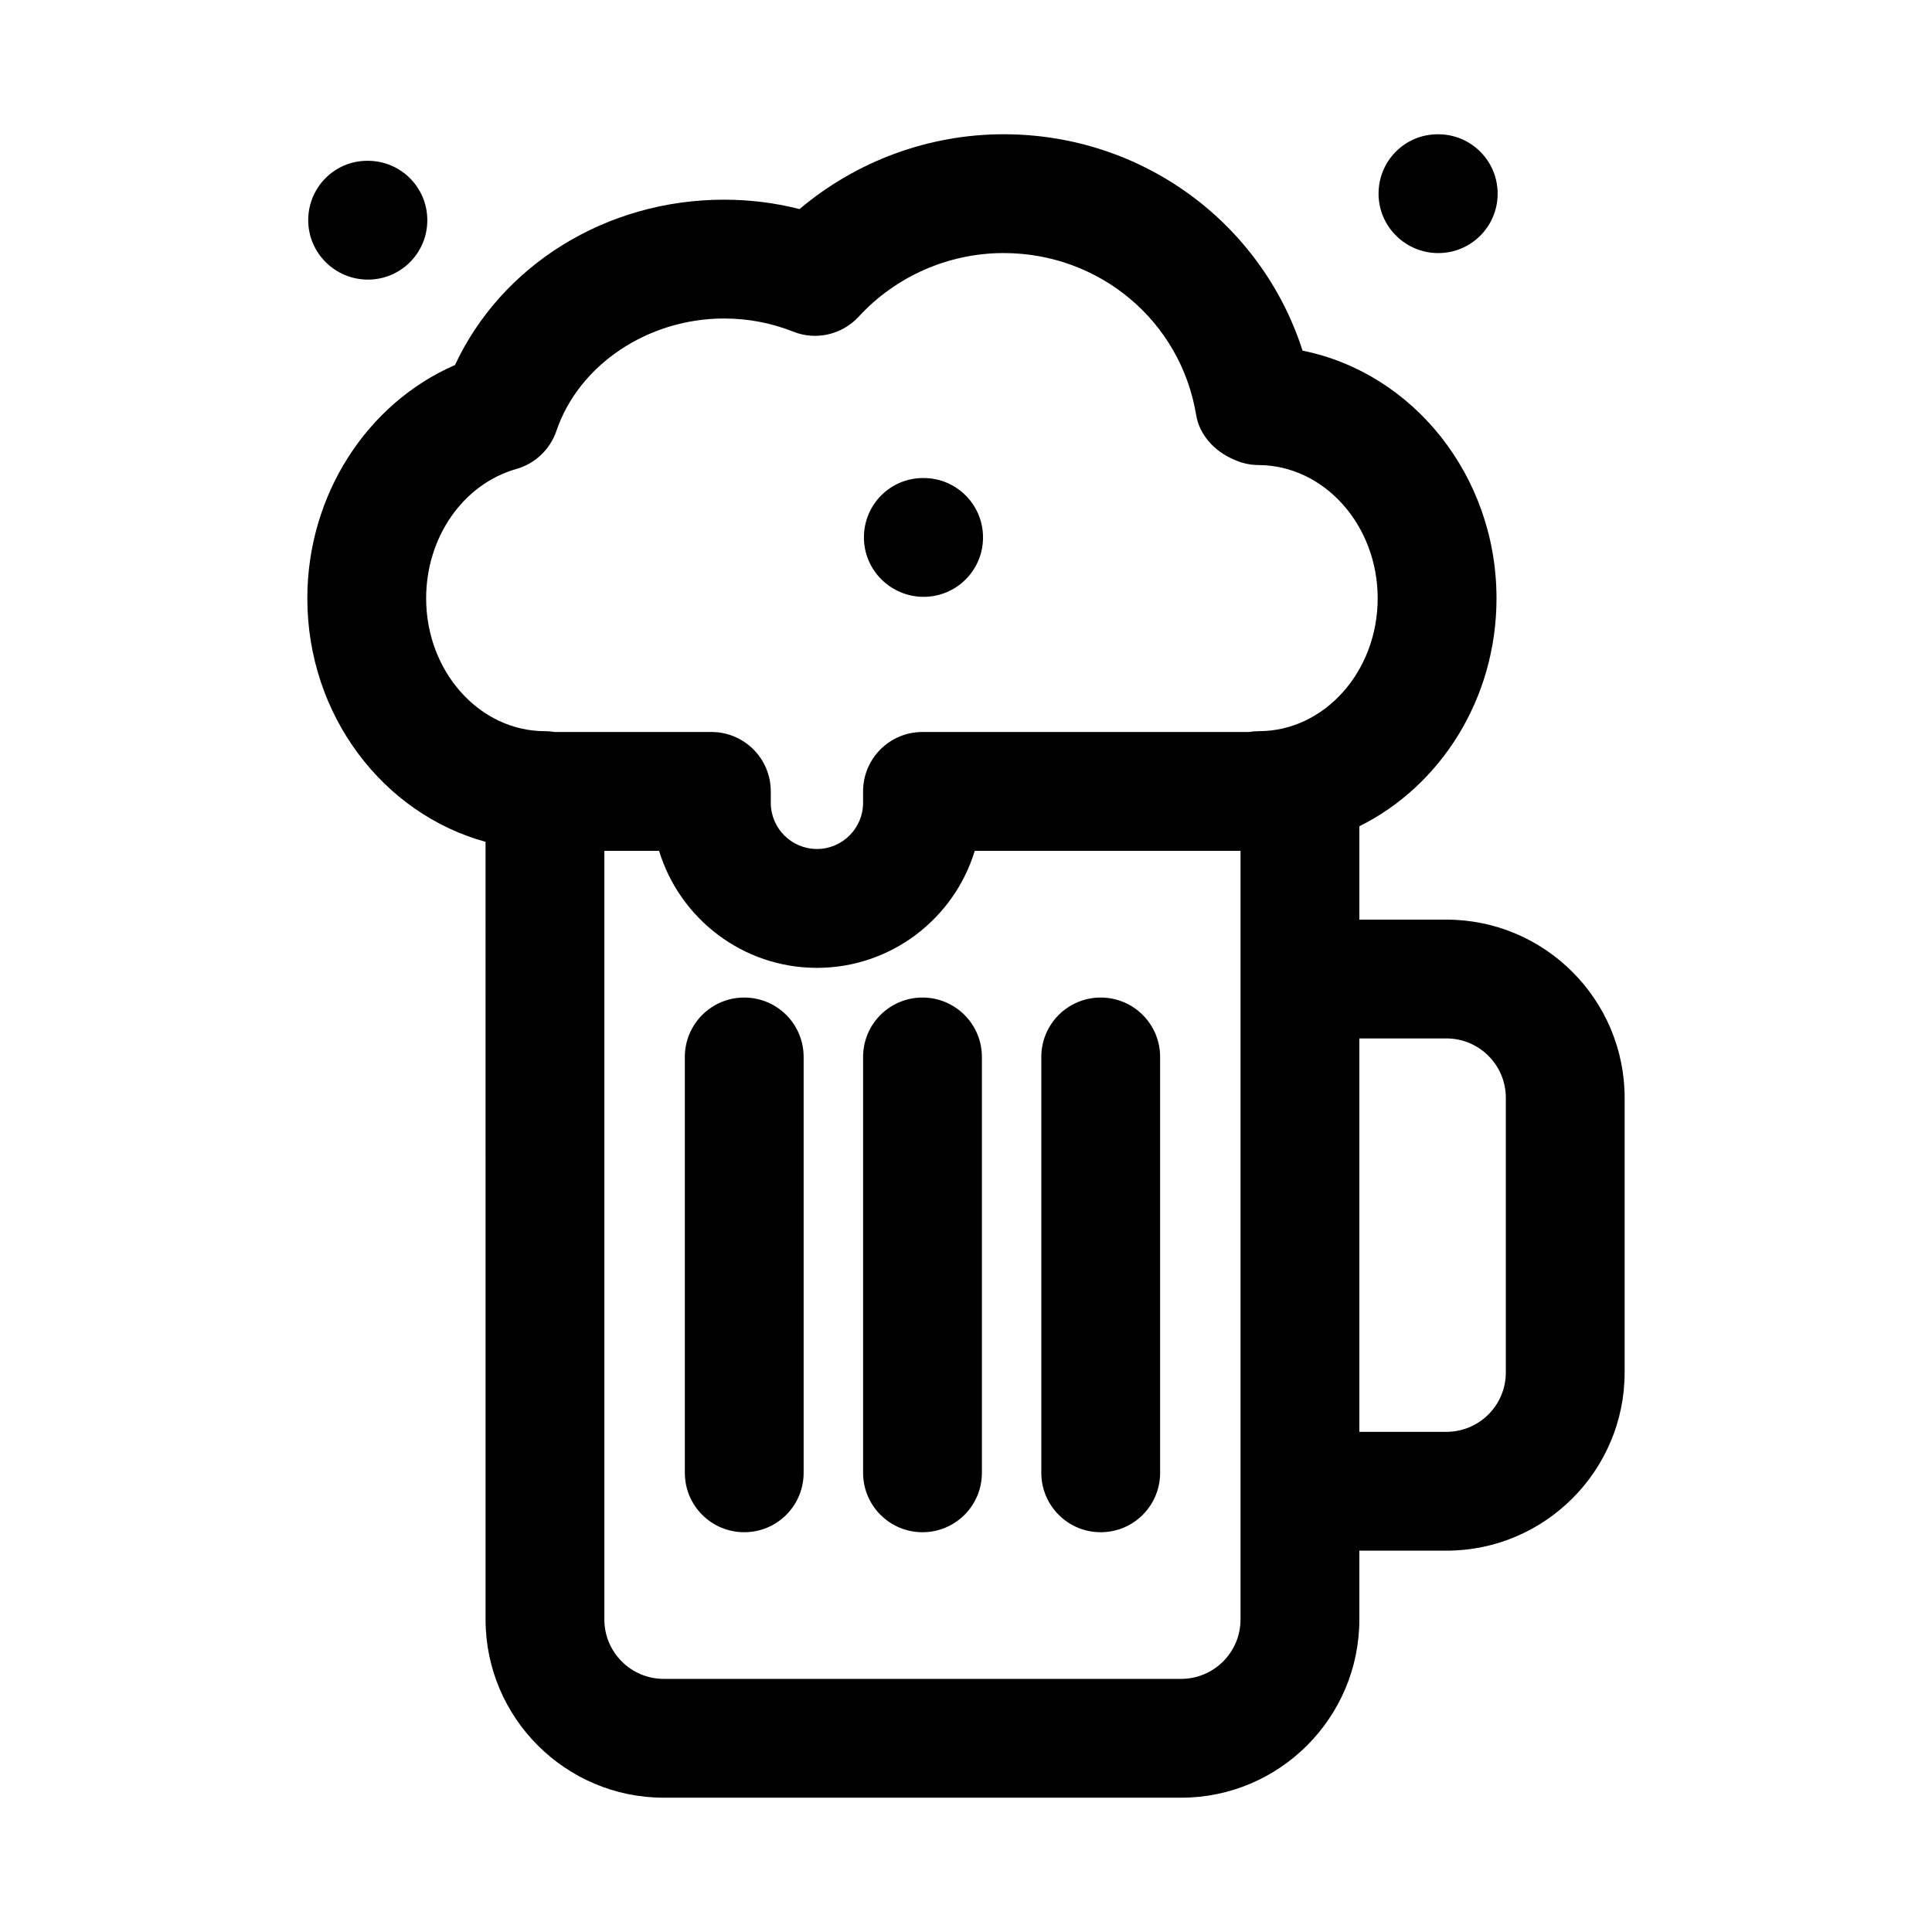
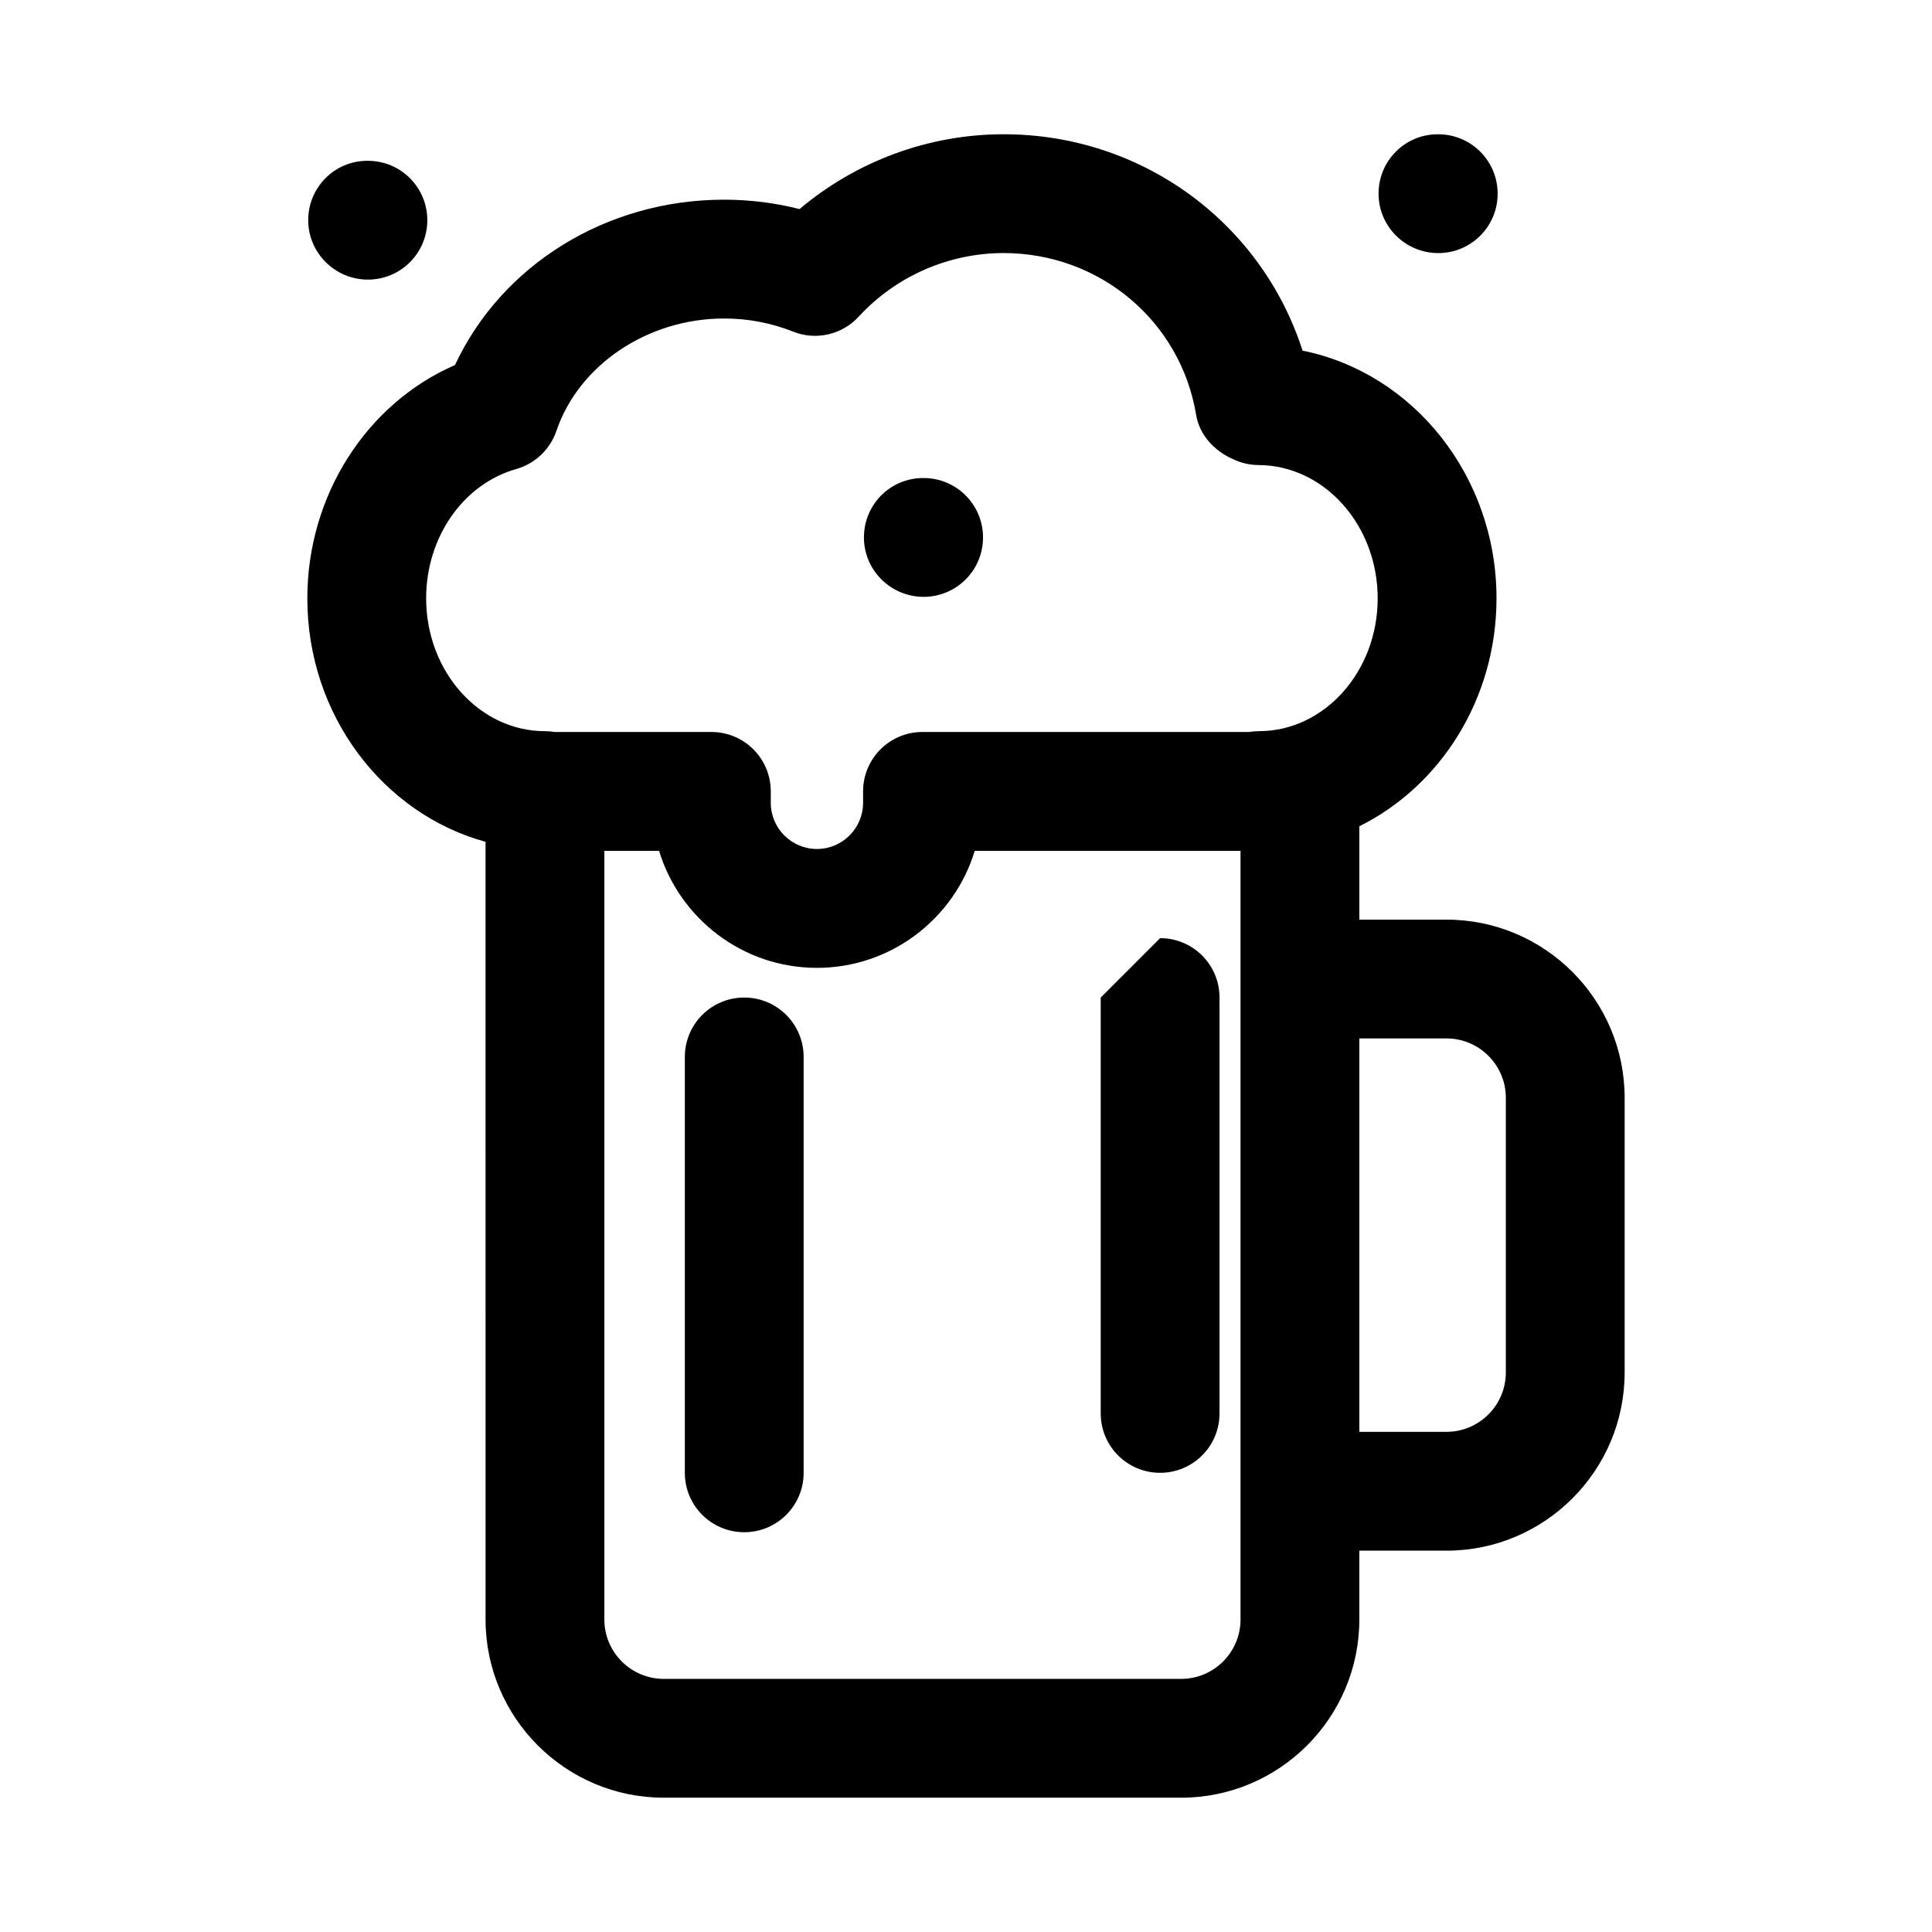
<svg xmlns="http://www.w3.org/2000/svg" fill="#000000" width="800px" height="800px" version="1.1" viewBox="144 144 512 512">
  <g>
    <path d="m527.32 387.71h-23.078v-24.738c21.449-10.648 36.348-33.715 36.348-60.41 0-32.52-22.188-59.777-51.398-65.637-10.871-33.855-42.453-57.348-79.23-57.348-19.848 0-39.051 7.133-54.074 19.832-6.504-1.66-13.191-2.492-20.004-2.492-31.227 0-58.934 17.312-71.309 43.82-23.383 10.18-39.129 34.504-39.129 61.824 0 31.012 20.105 57.098 47.23 64.527l0.004 206.09c0 26.047 21.188 47.23 47.23 47.23h137.1c26.047 0 47.23-21.188 47.23-47.23v-18.234h23.078c26.047 0 47.23-21.188 47.23-47.23v-72.77c0.004-26.047-21.184-47.234-47.227-47.234zm15.742 120c0 8.688-7.059 15.742-15.742 15.742h-23.078v-104.26h23.078c8.688 0 15.742 7.059 15.742 15.742zm-238.9 65.469v-203.7h14.5c5.457 17.926 22.141 31.012 41.836 31.012 19.68 0 36.379-13.086 41.82-31.012h70.434v203.7c0 8.688-7.059 15.742-15.742 15.742h-137.1c-8.691 0-15.75-7.055-15.75-15.742zm-23.336-304.89c4.981-1.414 8.949-5.18 10.625-10.086 5.949-17.543 24.23-29.797 44.434-29.797 6.336 0 12.484 1.168 18.312 3.477 6.008 2.426 12.957 0.828 17.387-3.984 9.84-10.703 23.832-16.836 38.375-16.836 25.461 0 46.926 18.035 51.031 42.895 0.875 5.32 4.891 9.641 9.871 11.762 2.016 0.969 4.289 1.508 6.672 1.523 17.406 0.078 31.566 15.93 31.566 35.316 0 19.418-14.129 35.207-31.488 35.207-0.875 0-1.738 0.078-2.566 0.215h-86.578c-8.703 0-15.742 7.043-15.742 15.742v3.027c0 6.75-5.488 12.238-12.223 12.238-6.75 0-12.238-5.488-12.238-12.238v-3.027c0-8.703-7.043-15.742-15.742-15.742l-41.488 0.004c-0.844-0.137-1.723-0.215-2.613-0.215-17.359 0-31.488-15.789-31.488-35.207 0-16.195 9.824-30.293 23.895-34.273z" />
    <path d="m525.15 211.07c8.703 0 15.742-7.043 15.742-15.742 0-8.703-7.043-15.742-15.742-15.742h-0.152c-8.688 0-15.668 7.043-15.668 15.742s7.133 15.742 15.82 15.742z" />
    <path d="m241.5 218.1c8.703 0 15.742-7.043 15.742-15.742 0-8.703-7.043-15.742-15.742-15.742l-0.152-0.004c-8.688 0-15.668 7.043-15.668 15.742 0 8.703 7.133 15.746 15.82 15.746z" />
    <path d="m388.77 302.17c8.703 0 15.742-7.043 15.742-15.742 0-8.703-7.043-15.742-15.742-15.742h-0.152c-8.688 0-15.668 7.043-15.668 15.742s7.133 15.742 15.82 15.742z" />
-     <path d="m388.47 408.36c-8.703 0-15.742 7.043-15.742 15.742v110.21c0 8.703 7.043 15.742 15.742 15.742 8.703 0 15.742-7.043 15.742-15.742v-110.21c0-8.699-7.043-15.742-15.742-15.742z" />
-     <path d="m435.7 408.36c-8.703 0-15.742 7.043-15.742 15.742v110.21c0 8.703 7.043 15.742 15.742 15.742 8.703 0 15.742-7.043 15.742-15.742v-110.21c0.004-8.699-7.039-15.742-15.742-15.742z" />
+     <path d="m435.7 408.36v110.21c0 8.703 7.043 15.742 15.742 15.742 8.703 0 15.742-7.043 15.742-15.742v-110.21c0.004-8.699-7.039-15.742-15.742-15.742z" />
    <path d="m341.23 408.36c-8.703 0-15.742 7.043-15.742 15.742v110.21c0 8.703 7.043 15.742 15.742 15.742 8.703 0 15.742-7.043 15.742-15.742v-110.21c0.004-8.699-7.039-15.742-15.742-15.742z" />
  </g>
</svg>